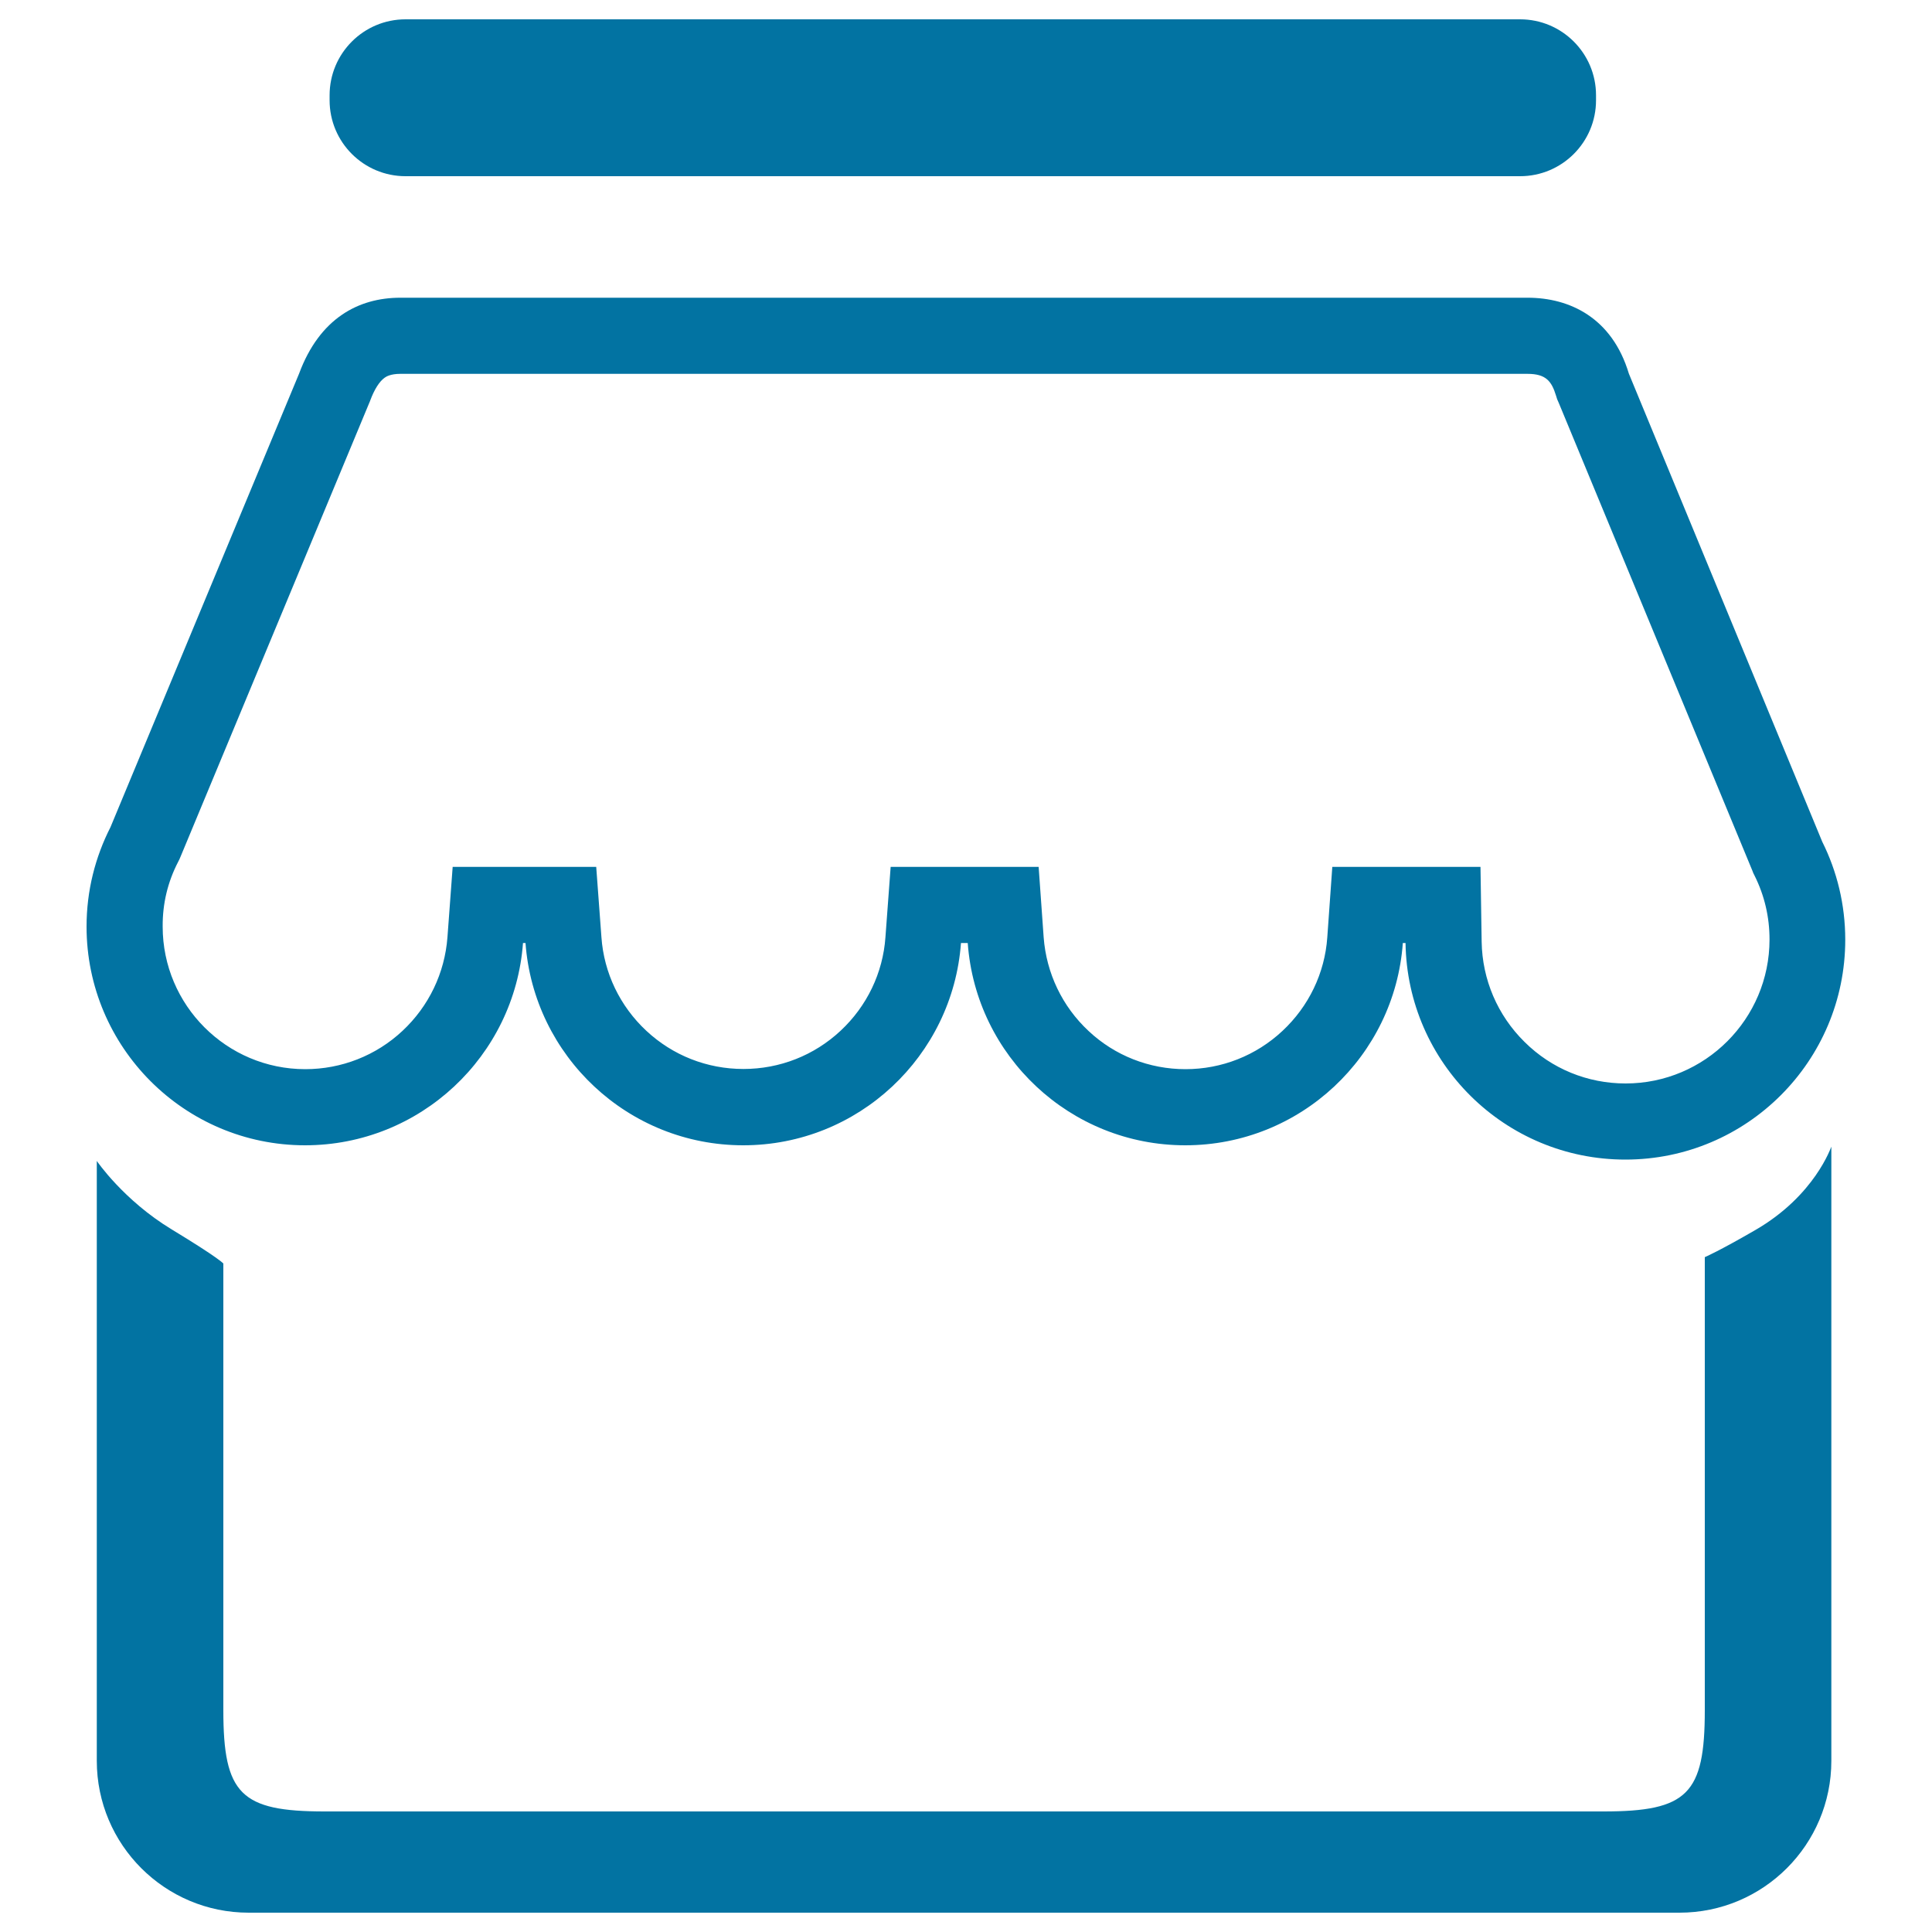
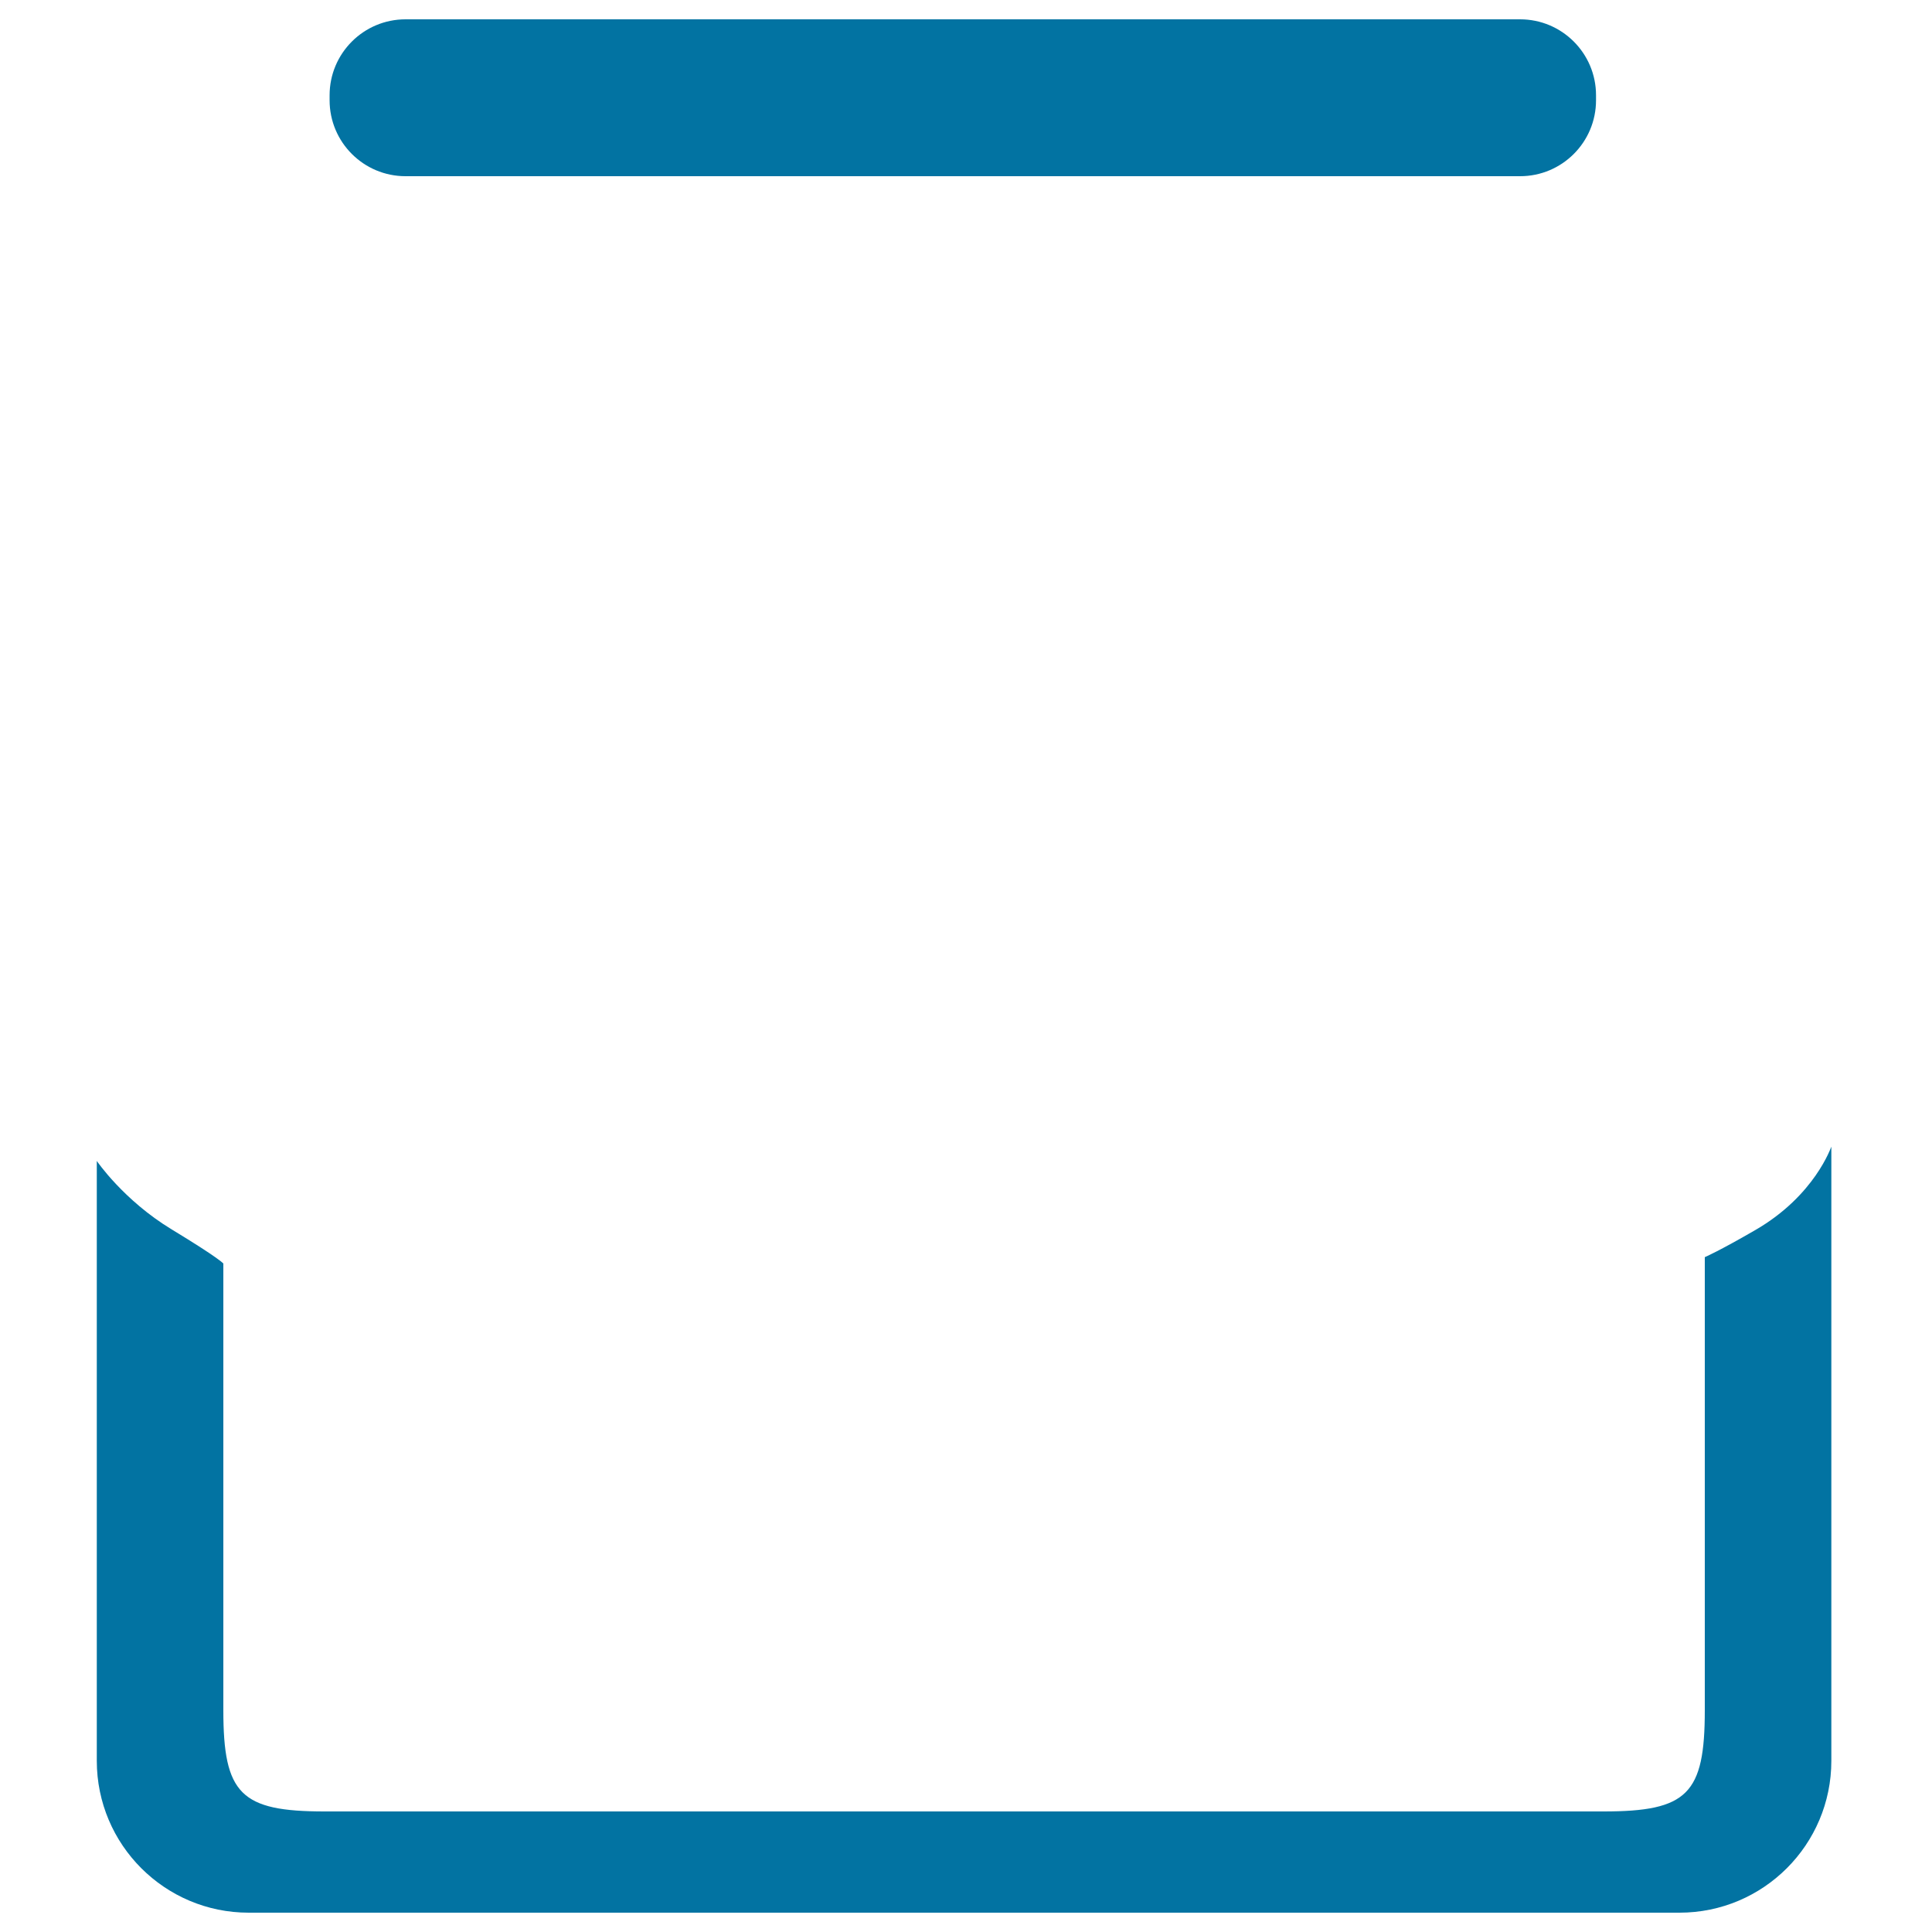
<svg xmlns="http://www.w3.org/2000/svg" viewBox="0 0 1000 1000" style="fill:#0273a2">
  <title>Store SVG icon</title>
  <path d="M908.5,636.7c-19,11-26.1,14-26.1,14v234.5c0,43.4-9,52.4-52.4,52.4h-662c-43.4,0-52.4-9-52.4-52.4V654c0,0-1.9-2.6-26.8-17.7c-24.9-15.1-38.7-35.4-38.7-35.4v310.5c0,43.4,35.2,78.6,78.6,78.6h740.6c43.4,0,78.6-35.2,78.6-78.6V593.5C947.8,593.5,939.5,618.8,908.5,636.7z" />
  <path d="M209.9,91.2h576.9c21.7,0,39.3-17.6,39.3-39.3v-2.6c0-21.7-17.6-39.3-39.3-39.3H209.9c-21.7,0-39.3,17.6-39.3,39.3v2.6C170.6,73.6,188.2,91.2,209.9,91.2z" />
-   <path d="M157.9,592.8c59.6,0,108.5-46.2,112.8-104.7h1.3c4.3,58.5,53.1,104.7,112.7,104.7c59.6,0,108.4-46.2,112.7-104.7h3.5c4.2,58.5,53,104.7,112.6,104.7s108.4-46.2,112.6-104.7h1.4c0.9,62.1,51.5,112.1,113.8,112.1c62.9,0,113.8-51,113.8-113.8c0-18.2-4.3-35.5-11.9-50.7L843.1,193.4c-8.7-29-30.7-39.3-52.4-39.3H207.2c-21.7,0-41.8,10.7-52.4,39.3L57.2,428.1c-7.9,15.5-12.4,32.9-12.4,51.5C44.8,542.1,95.5,592.8,157.9,592.8z M92.2,446.1l0.7-1.4l0.6-1.4l97.6-234.7l0.3-0.7l0.3-0.8c2.1-5.6,4.7-9.7,7.4-11.6c0.7-0.5,2.9-2,8.1-2h583.4c9.6,0,12.5,3.8,14.8,11.3l0.6,1.9l0.8,1.8L907,450.6l0.5,1.3l0.6,1.2c5.2,10.4,7.8,21.5,7.8,33.2c0,41.1-33.4,74.5-74.5,74.5c-19.7,0-38.3-7.6-52.3-21.5c-14-13.8-21.9-32.3-22.2-51.9l-0.6-38.7h-38.7h-1.4h-36.6l-2.6,36.5c-1.3,18.5-9.6,35.7-23.2,48.4c-13.7,12.8-31.5,19.8-50.2,19.8c-18.7,0-36.6-7-50.2-19.8c-13.6-12.7-21.8-29.9-23.2-48.4l-2.6-36.5h-36.6h-3.5h-36.5l-2.7,36.4c-1.3,18.5-9.6,35.7-23.2,48.4c-13.7,12.8-31.5,19.8-50.3,19.8s-36.6-7-50.3-19.8c-13.6-12.7-21.9-29.9-23.2-48.4l-2.7-36.4h-36.5h-1.3h-36.5l-2.7,36.4c-1.4,18.5-9.6,35.7-23.3,48.5c-13.7,12.8-31.6,19.8-50.3,19.8c-40.7,0-73.8-33.1-73.8-73.8C84.1,467.8,86.8,456.5,92.2,446.1z" />
</svg>